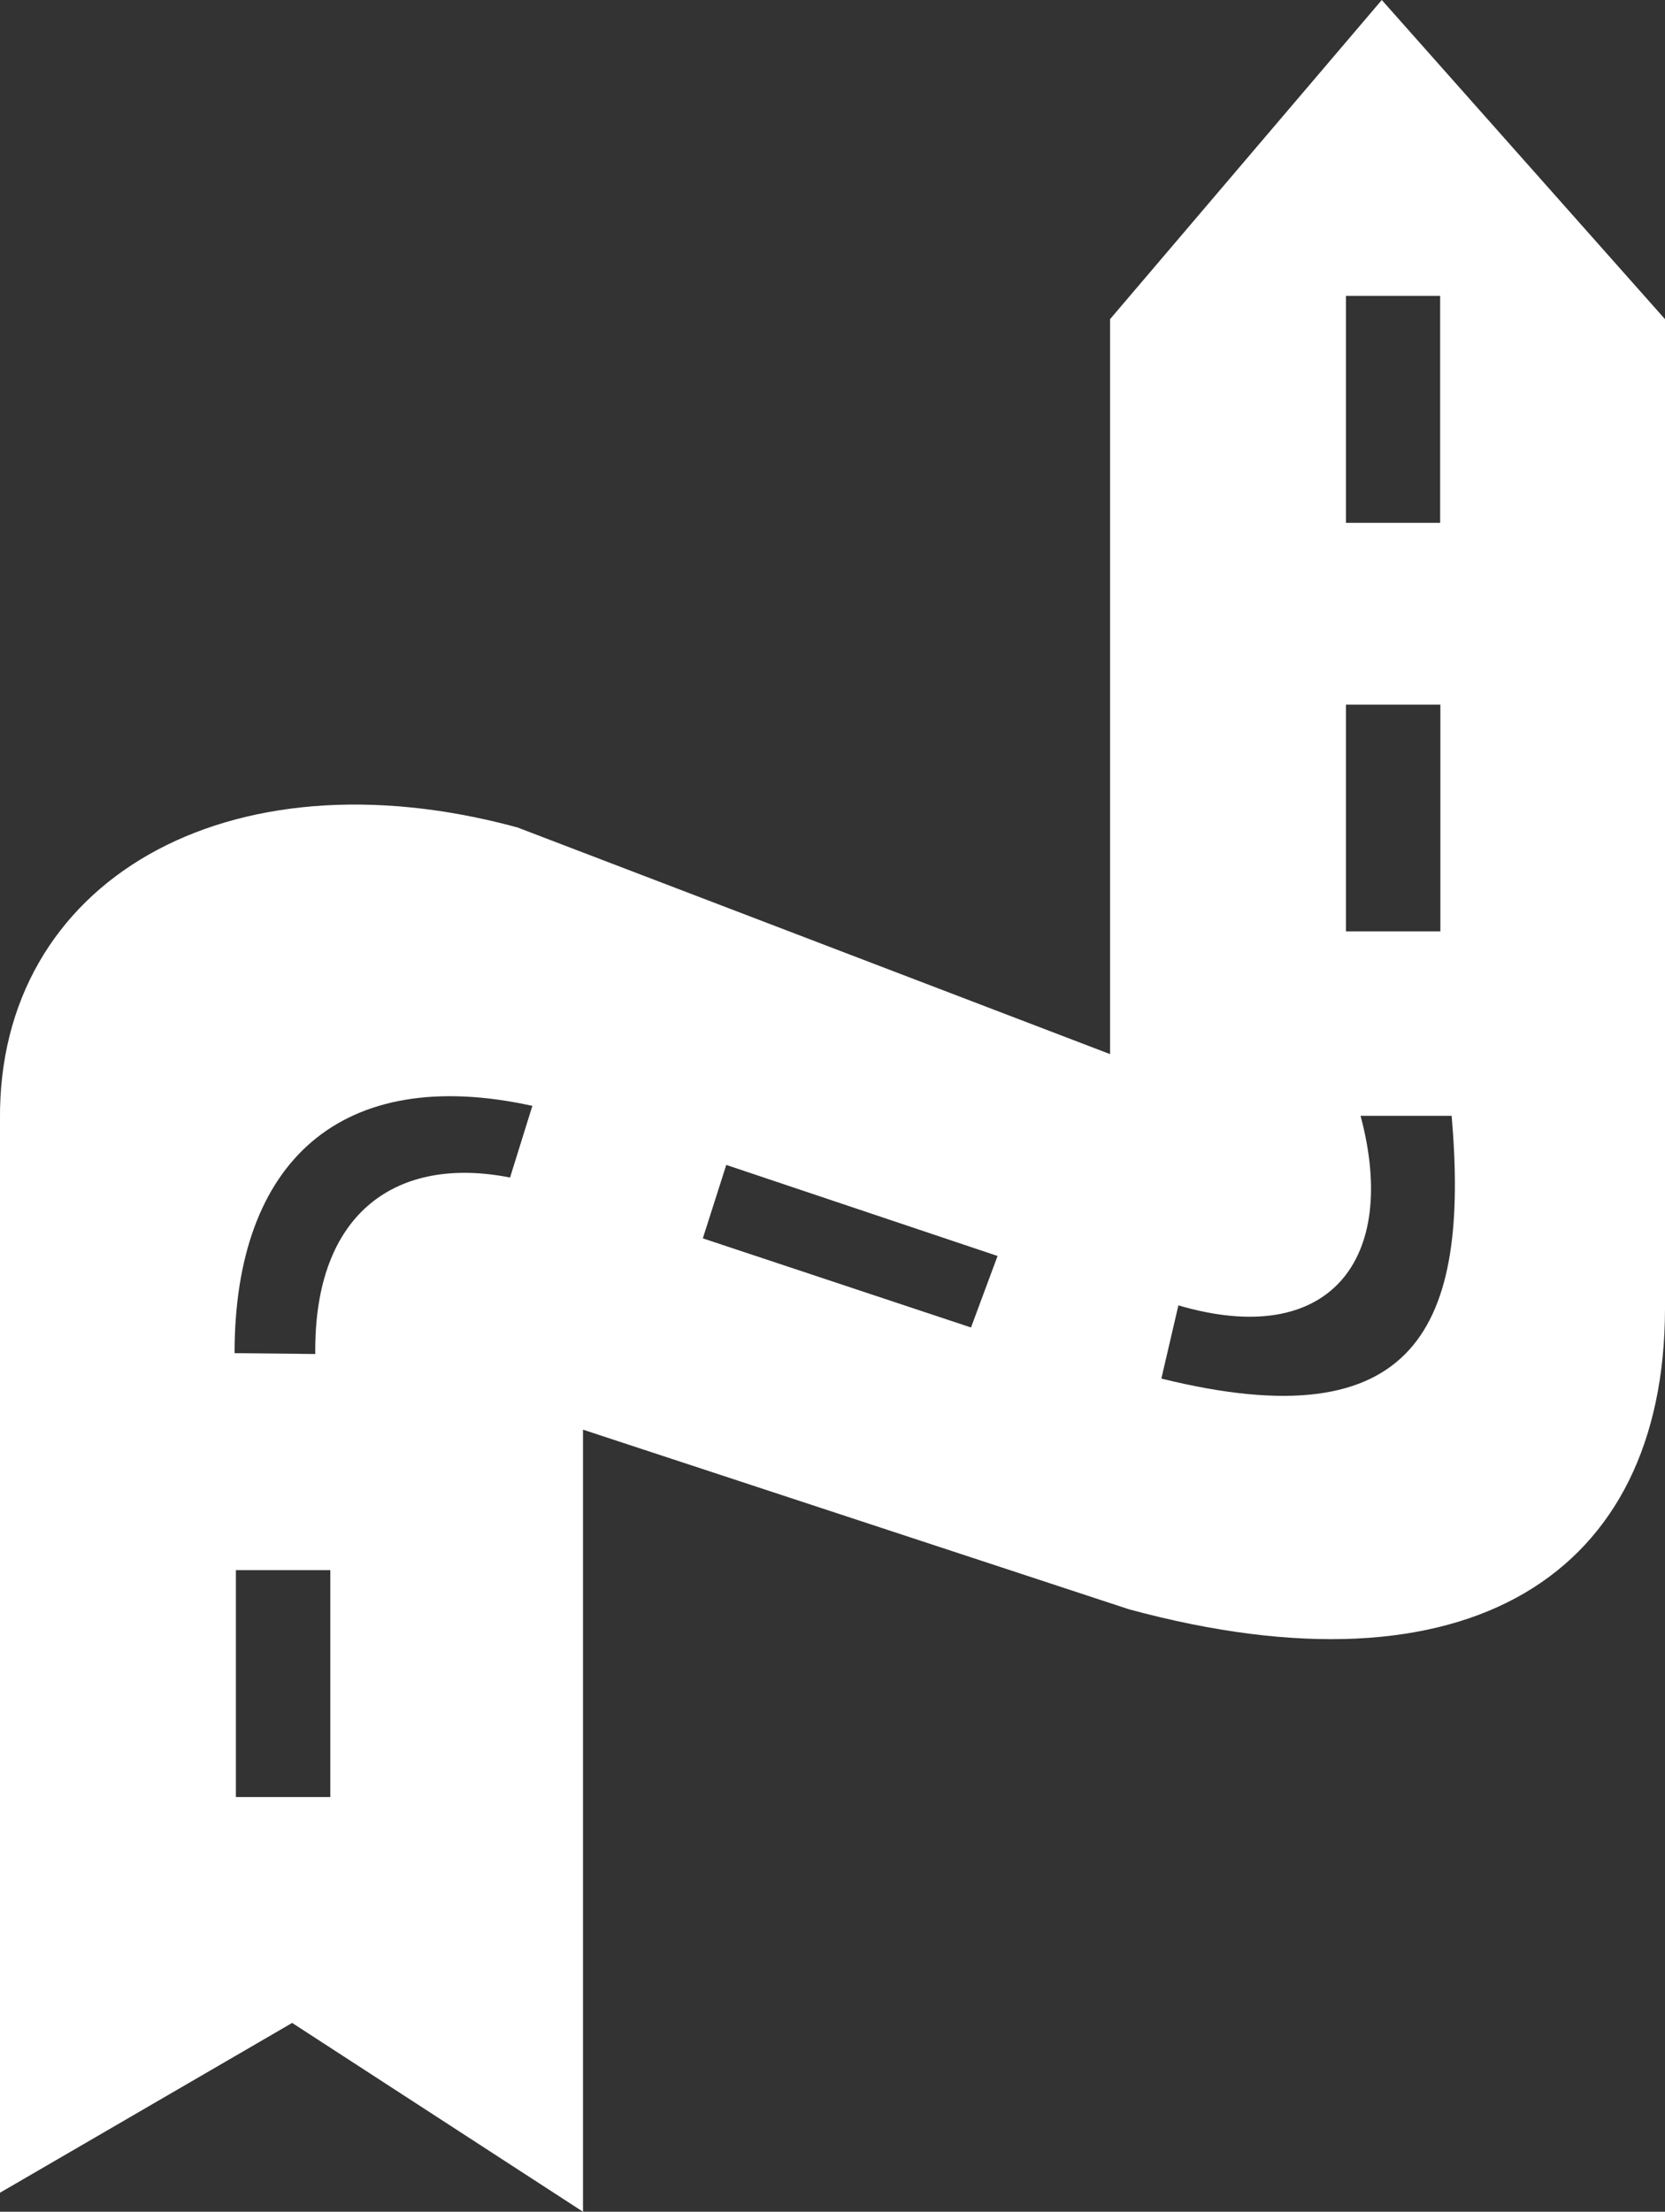
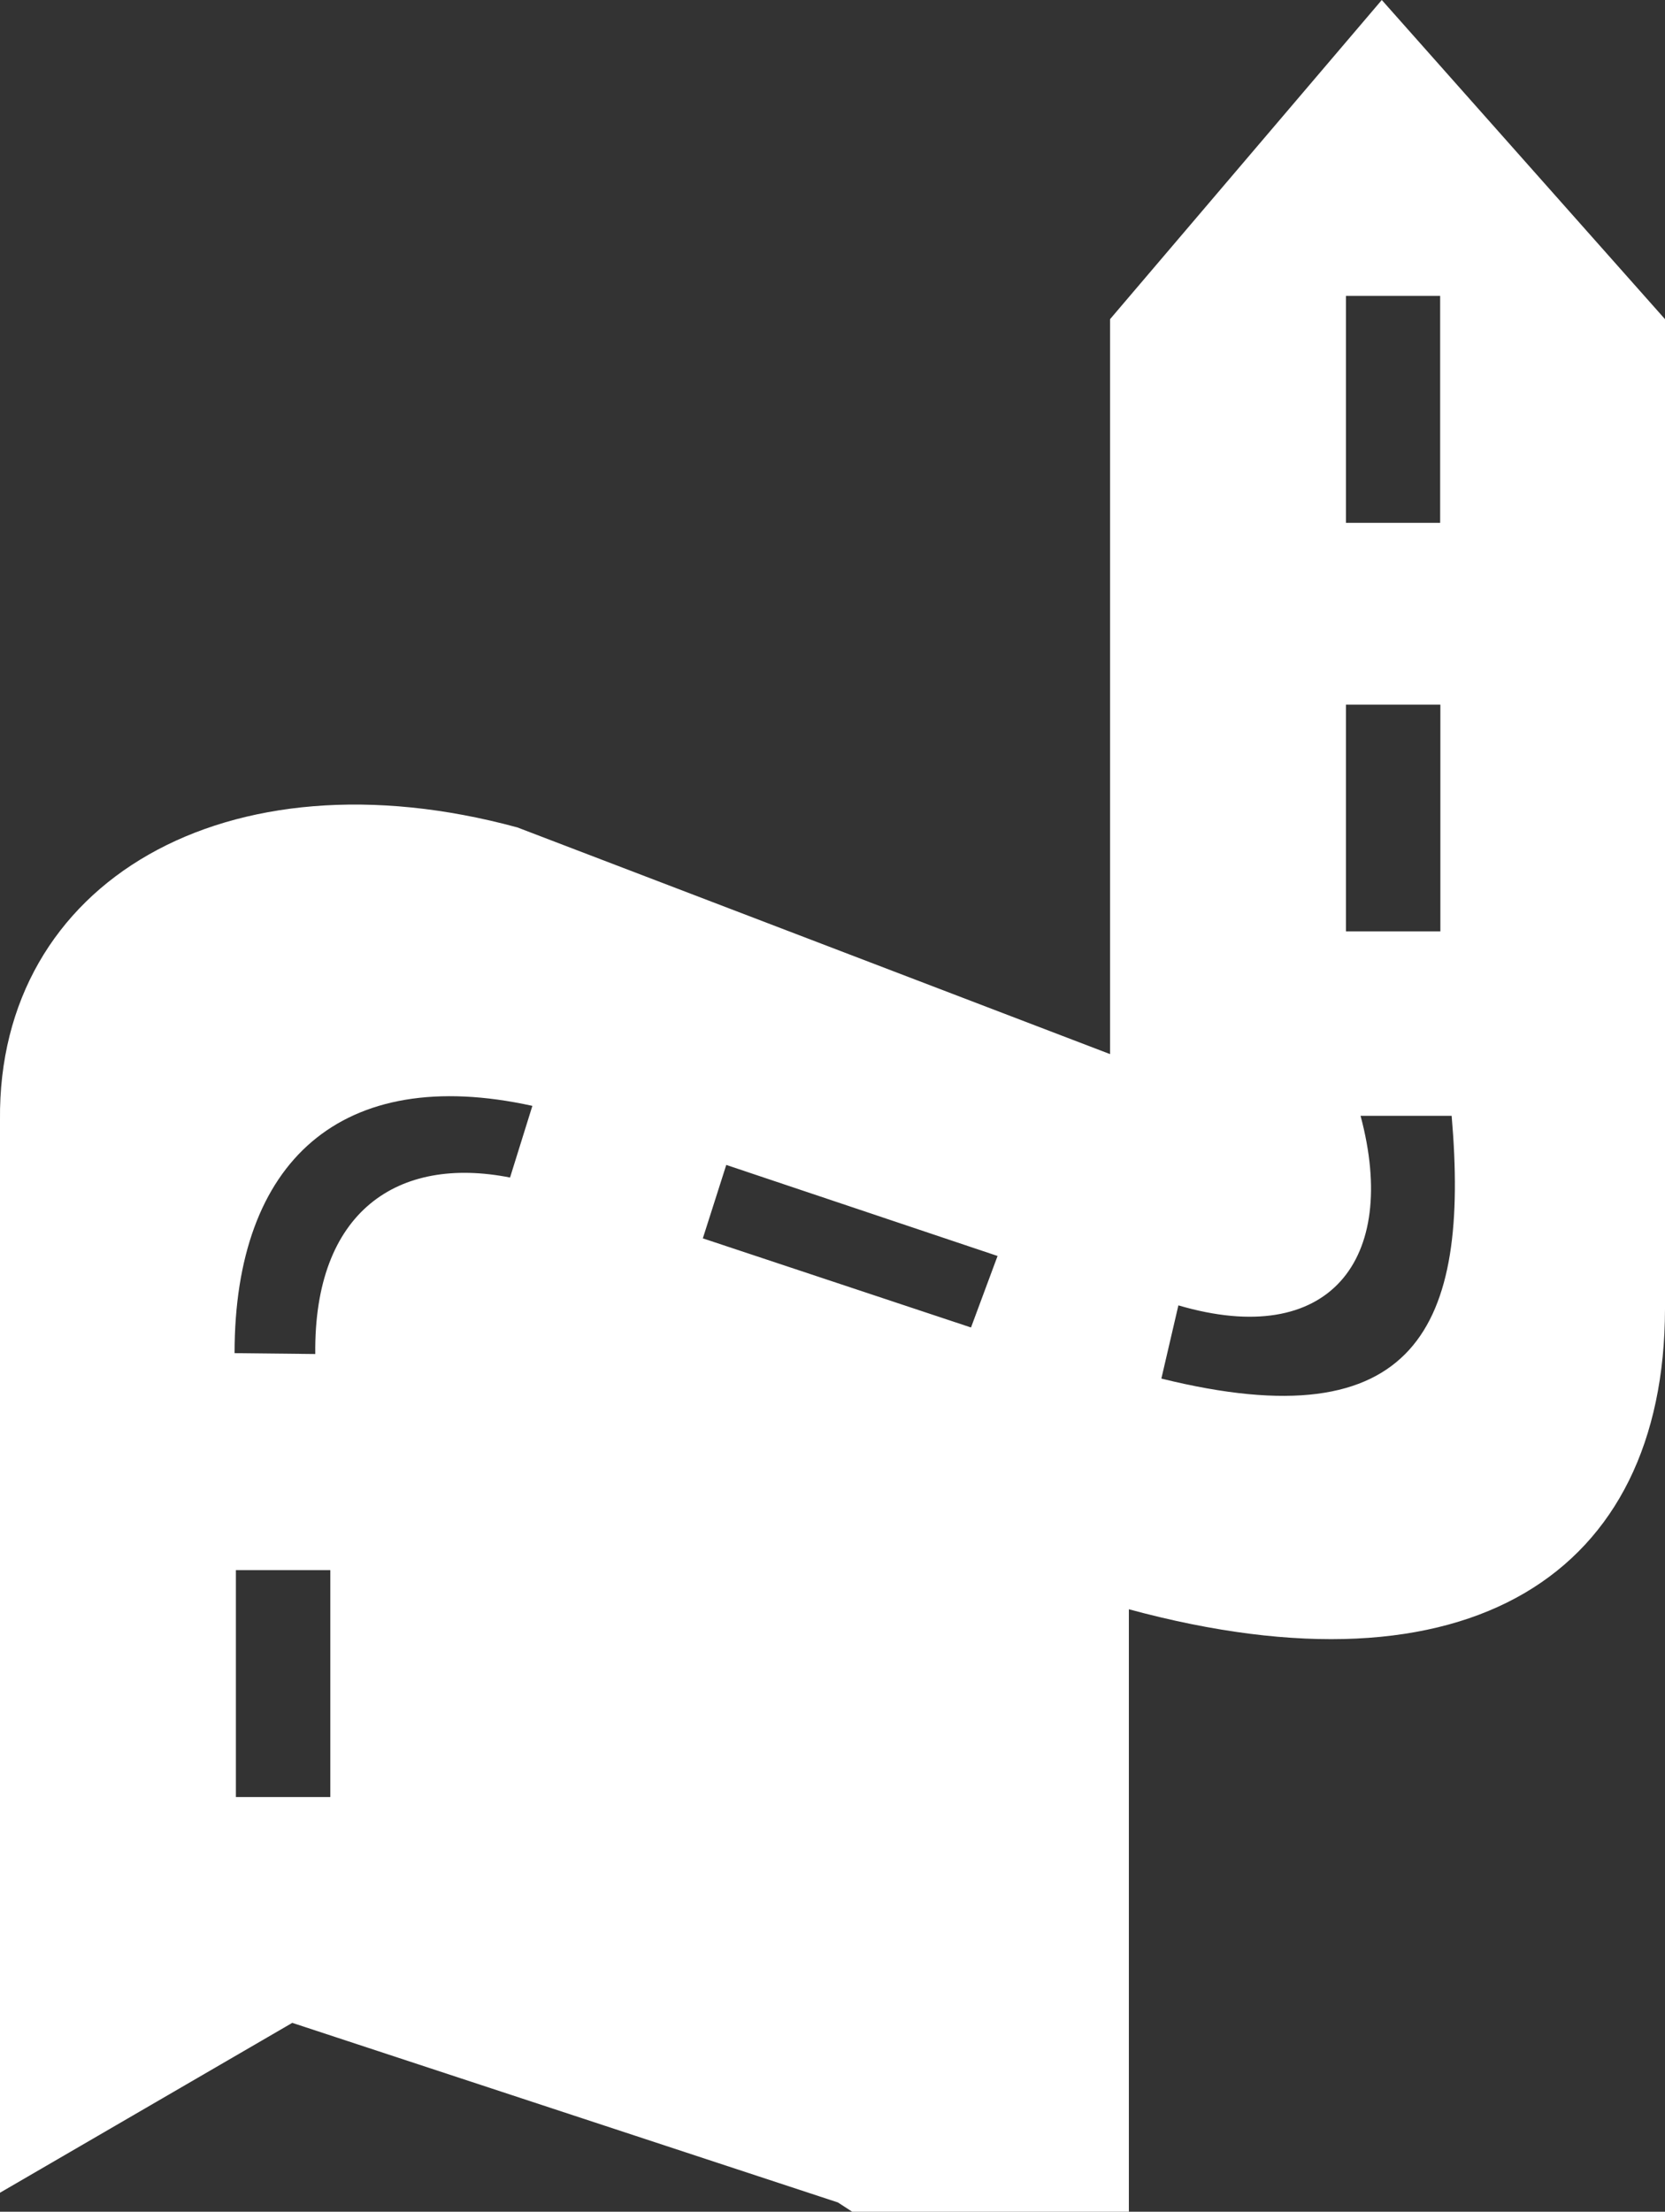
<svg xmlns="http://www.w3.org/2000/svg" id="Lager_2" viewBox="0 0 75.31 100">
  <rect x="0" y="0" width="75.31" height="100" fill="#333333" stroke="none" />
  <defs>
    <style>.cls-1{fill:#fff;}</style>
  </defs>
  <g id="Lager_1-2">
-     <path class="cls-1" d="M13.22,91.46L0,99.14V50.63c-.11-10.76,10.23-16.8,23.4-13.22l26.81,10.25V14.43L62.5,0l12.81,14.43V59.18c-.02,11.97-8.83,17.76-24.25,13.58l-24.69-8.12v35.36l-13.16-8.54Zm1.04-30.24c-.07-6.47,3.75-8.98,8.81-7.98l1.01-3.24c-8.64-1.9-13.47,2.5-13.47,11.18l3.66,.04Zm-3.59,20.03h4.27v-10.26h-4.27v10.26Zm34.46-24.46l-12.28-4.12-1.06,3.32,12.13,4.03,1.2-3.23Zm16.41-6.34c1.75,6.53-1.43,10.57-8.24,8.57l-.77,3.31c11.56,2.86,13.95-2.36,13.13-11.88h-4.12Zm-.66-18.59v10.25h4.27v-10.25h-4.27Zm0-18.47v10.25h4.26V13.38s-4.26,0-4.26,0Z" />
+     <path class="cls-1" d="M13.22,91.46L0,99.14V50.63c-.11-10.76,10.23-16.8,23.4-13.22l26.81,10.25V14.43L62.5,0l12.81,14.43V59.18c-.02,11.97-8.83,17.76-24.25,13.58v35.36l-13.16-8.54Zm1.04-30.24c-.07-6.47,3.75-8.98,8.81-7.98l1.01-3.24c-8.64-1.9-13.47,2.5-13.47,11.18l3.66,.04Zm-3.59,20.03h4.27v-10.26h-4.27v10.26Zm34.46-24.46l-12.28-4.12-1.06,3.32,12.13,4.03,1.2-3.23Zm16.41-6.34c1.75,6.53-1.43,10.57-8.24,8.57l-.77,3.31c11.56,2.86,13.95-2.36,13.13-11.88h-4.12Zm-.66-18.59v10.25h4.27v-10.25h-4.27Zm0-18.47v10.25h4.26V13.38s-4.26,0-4.26,0Z" />
  </g>
</svg>